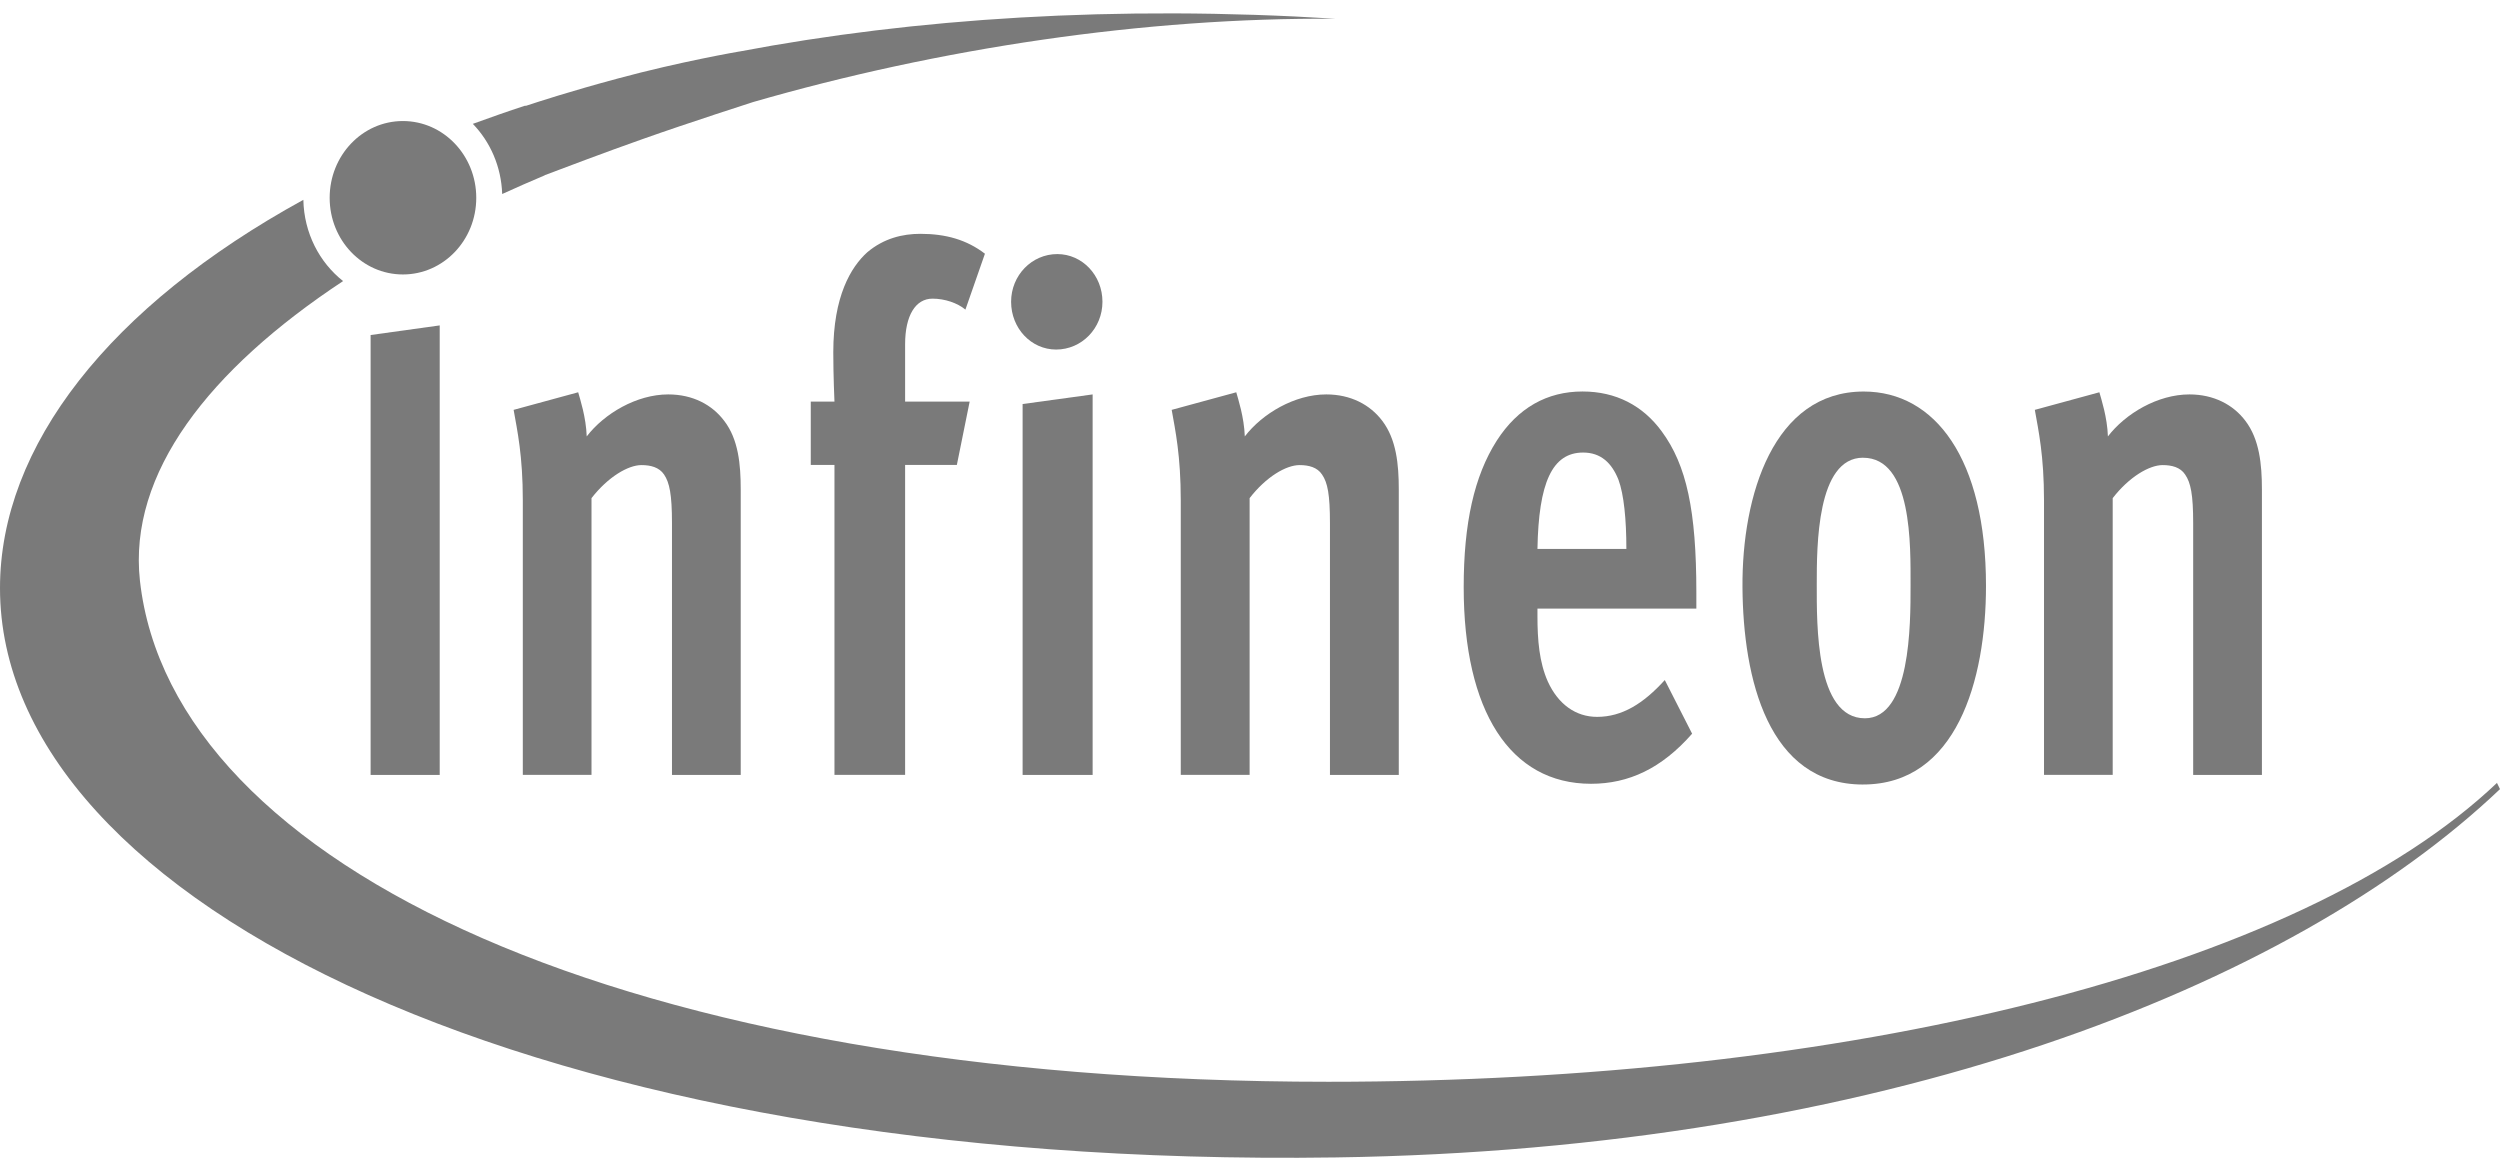
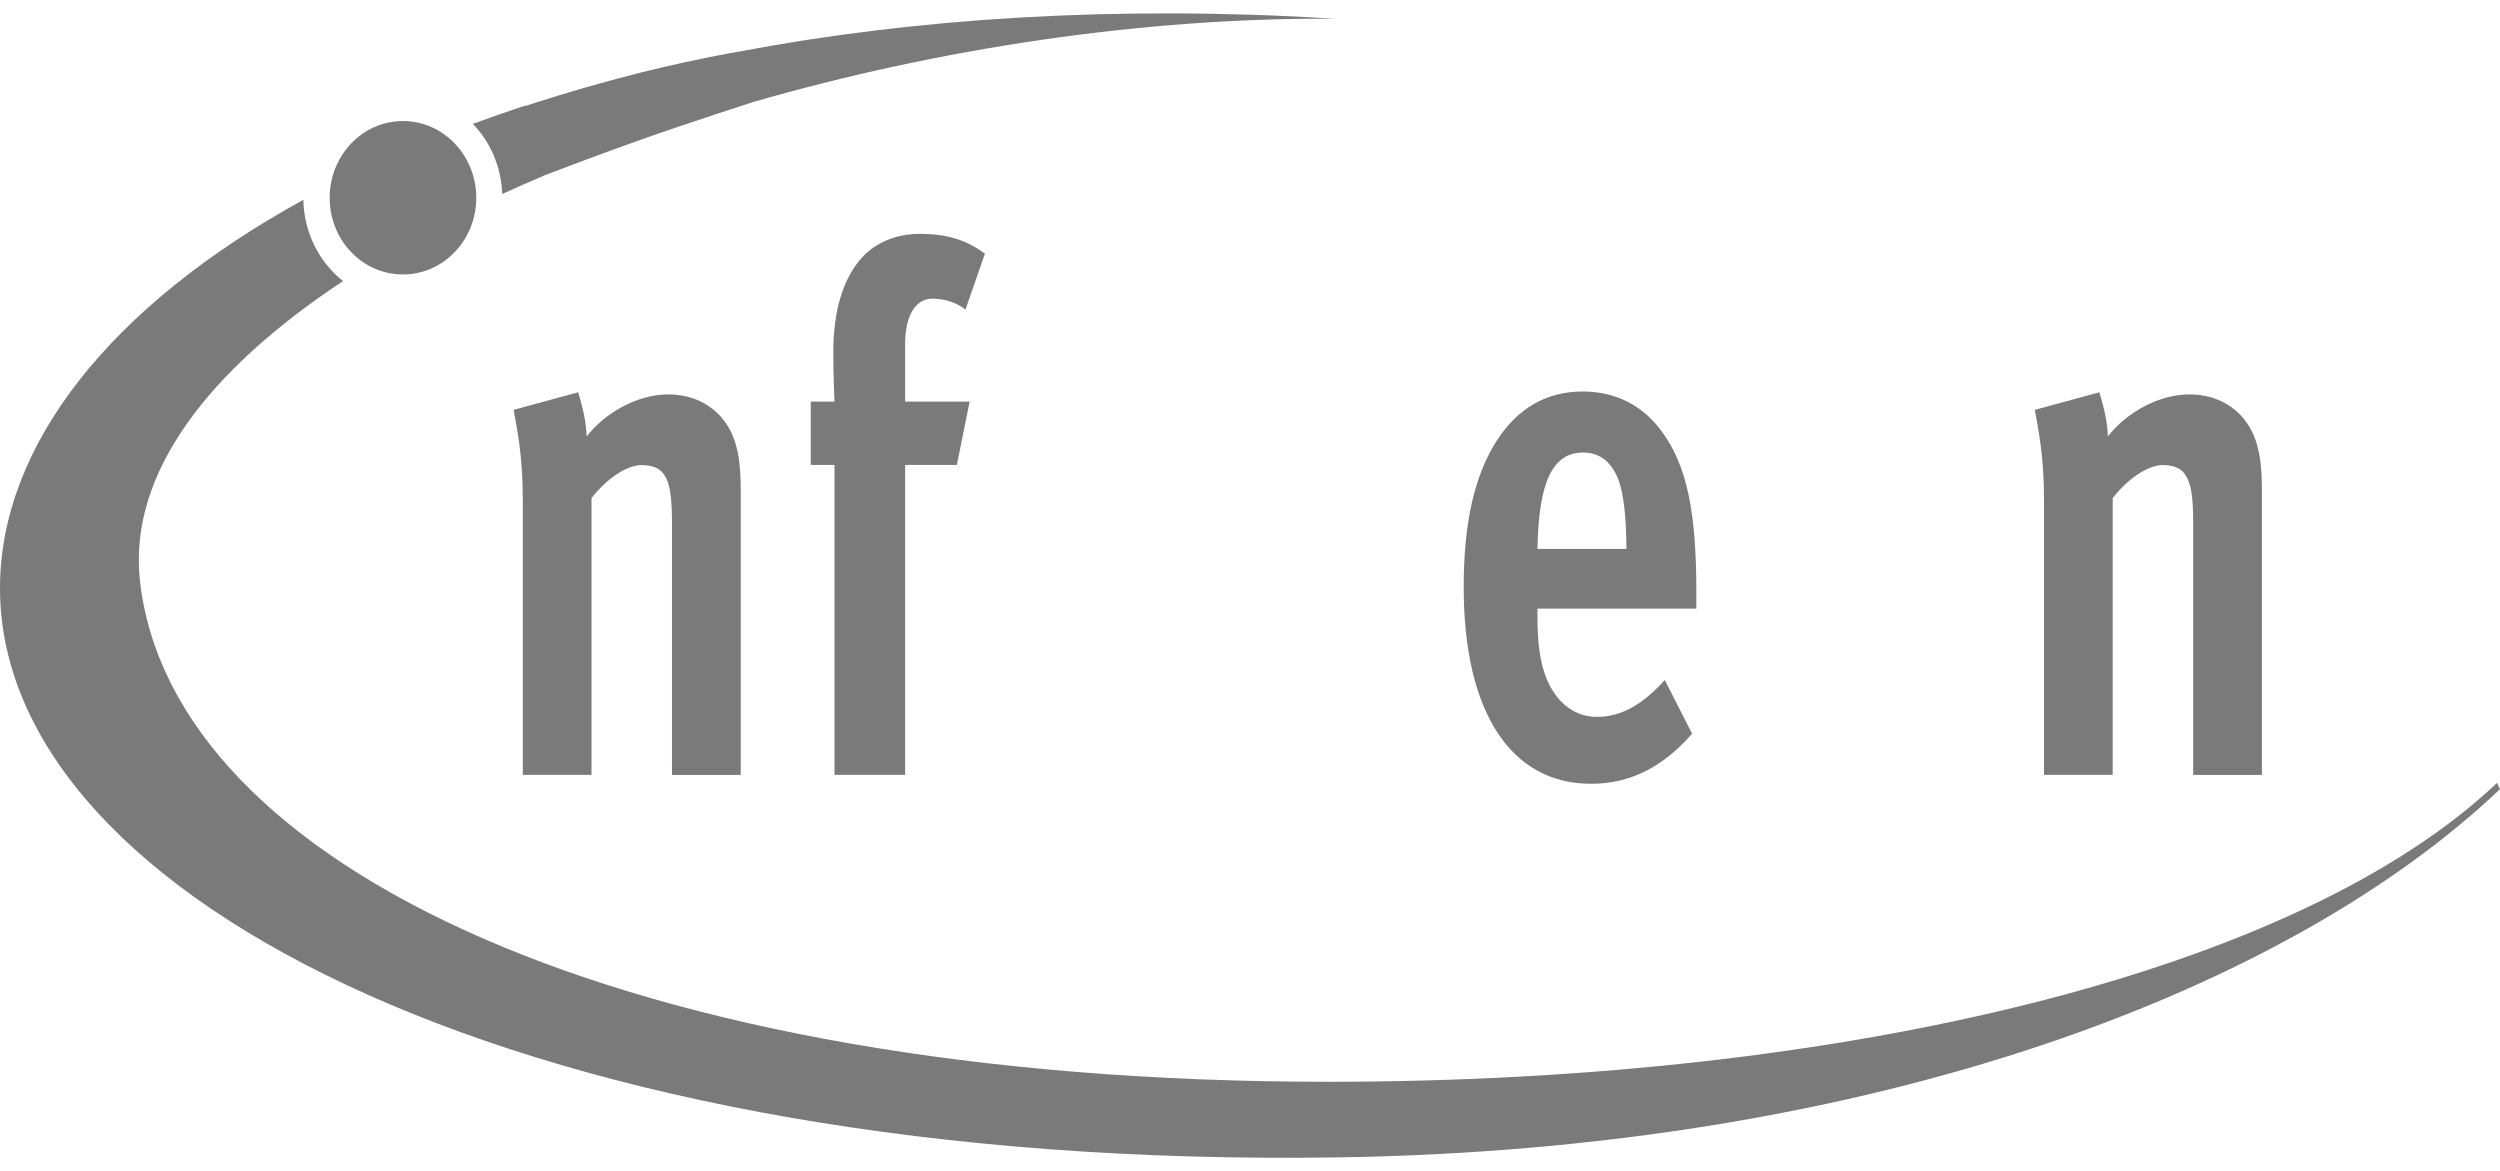
<svg xmlns="http://www.w3.org/2000/svg" width="111" height="52" viewBox="0 0 111 52" fill="none">
  <path d="M32.817 2.288C32.817 2.288 30.214 2.733 27.434 3.485C25.331 4.05 23.877 4.525 23.331 4.705V4.687C22.533 4.946 21.756 5.223 20.993 5.499C21.768 6.299 22.257 7.399 22.297 8.614C22.917 8.332 23.544 8.055 24.187 7.784V7.778C24.905 7.508 26.847 6.768 28.52 6.179C30.605 5.439 33.438 4.531 33.438 4.531C41.682 2.149 50.813 0.767 59.32 0.833C49.513 0.22 40.59 0.815 32.821 2.289M110.875 34.752C102.049 43.14 81.944 48.031 58.978 48.031C27.781 48.031 7.622 38.453 6.213 25.782C5.69 21.02 9.275 16.414 15.233 12.48C14.182 11.651 13.498 10.346 13.469 8.872C4.868 13.593 0 19.803 0 26.112C0 40.069 23.857 51.908 59.302 51.39C83.412 51.041 101.734 43.844 111 35.037L110.862 34.754" fill="#7A7A7A" />
  <path d="M14.637 8.783C14.637 6.901 16.09 5.374 17.889 5.374C19.687 5.374 21.146 6.901 21.146 8.783C21.146 10.665 19.687 12.186 17.889 12.186C16.09 12.186 14.637 10.665 14.637 8.783Z" fill="#7A7A7A" />
-   <path d="M16.455 34.406V14.875L19.523 14.448V34.406H16.455" fill="#7A7A7A" />
  <path d="M29.836 34.407V23.229C29.836 21.954 29.727 21.431 29.486 21.071C29.267 20.746 28.888 20.65 28.48 20.65C27.889 20.65 26.998 21.173 26.263 22.117V34.405H23.213V22.221C23.213 20.225 22.966 19.113 22.805 18.198L25.671 17.417C25.752 17.711 26.022 18.523 26.05 19.377C26.832 18.36 28.268 17.512 29.67 17.512C30.756 17.512 31.618 17.969 32.158 18.69C32.784 19.508 32.888 20.615 32.888 21.727V34.406H29.837" fill="#7A7A7A" />
  <path d="M42.864 13.747C42.514 13.452 41.945 13.26 41.405 13.26C40.647 13.26 40.187 14.011 40.187 15.286V17.83H43.053L42.484 20.644H40.187V34.405H37.05V20.644H35.998V17.83H37.05C37.05 17.83 36.998 16.688 36.998 15.642C36.998 13.159 37.779 11.855 38.509 11.199C39.244 10.58 40.077 10.382 40.865 10.382C41.997 10.382 42.921 10.646 43.731 11.265L42.864 13.748" fill="#7A7A7A" />
-   <path d="M45.404 34.407V17.939L48.513 17.512V34.406H45.404V34.407ZM46.892 15.52C45.783 15.52 44.893 14.576 44.893 13.398C44.893 12.225 45.812 11.281 46.944 11.281C48.053 11.281 48.949 12.225 48.949 13.398C48.949 14.576 48.029 15.52 46.892 15.52Z" fill="#7A7A7A" />
-   <path d="M59.05 34.407V23.229C59.05 21.954 58.947 21.431 58.7 21.071C58.487 20.746 58.108 20.65 57.7 20.65C57.102 20.65 56.212 21.173 55.483 22.117V34.405H52.426V22.221C52.426 20.225 52.184 19.113 52.023 18.198L54.89 17.417C54.971 17.711 55.24 18.523 55.269 19.377C56.051 18.36 57.481 17.512 58.889 17.512C59.969 17.512 60.836 17.969 61.377 18.69C61.997 19.508 62.106 20.615 62.106 21.727V34.406H59.049" fill="#7A7A7A" />
  <path d="M71.86 21.301C71.561 20.55 71.073 20.093 70.292 20.093C68.913 20.093 68.315 21.434 68.263 24.374H72.211C72.211 23.069 72.102 21.956 71.86 21.301H71.86ZM68.263 27.019V27.35C68.263 28.426 68.344 29.406 68.723 30.26C69.183 31.27 69.964 31.829 70.912 31.829C72.021 31.829 72.969 31.24 73.917 30.194L75.13 32.576C73.78 34.115 72.32 34.8 70.642 34.8C67.046 34.8 64.988 31.566 64.988 26.076C64.988 23.232 65.454 21.139 66.453 19.57C67.395 18.103 68.693 17.382 70.263 17.382C71.75 17.382 72.94 18.008 73.778 19.15C74.888 20.653 75.318 22.68 75.318 26.305V27.021H68.262" fill="#7A7A7A" />
-   <path d="M82.72 20.322C80.664 20.322 80.664 24.242 80.664 25.945C80.664 27.742 80.612 31.892 82.801 31.892C84.829 31.892 84.829 27.742 84.829 26.011C84.829 24.214 84.909 20.324 82.72 20.324V20.322ZM82.72 34.833C78.504 34.833 77.394 30.131 77.366 26.078C77.337 21.99 78.745 17.384 82.749 17.384C85.909 17.384 88.178 20.359 88.178 26.011C88.178 30.226 86.857 34.832 82.72 34.832" fill="#7A7A7A" />
  <path d="M97.377 34.407V23.229C97.377 21.954 97.268 21.431 97.021 21.071C96.808 20.746 96.429 20.65 96.021 20.65C95.43 20.65 94.534 21.173 93.804 22.117V34.405H90.754V22.221C90.754 20.225 90.507 19.113 90.346 18.198L93.212 17.417C93.293 17.711 93.563 18.523 93.591 19.377C94.373 18.36 95.803 17.512 97.211 17.512C98.291 17.512 99.159 17.969 99.699 18.69C100.319 19.508 100.429 20.615 100.429 21.727V34.406H97.378" fill="#7A7A7A" />
</svg>